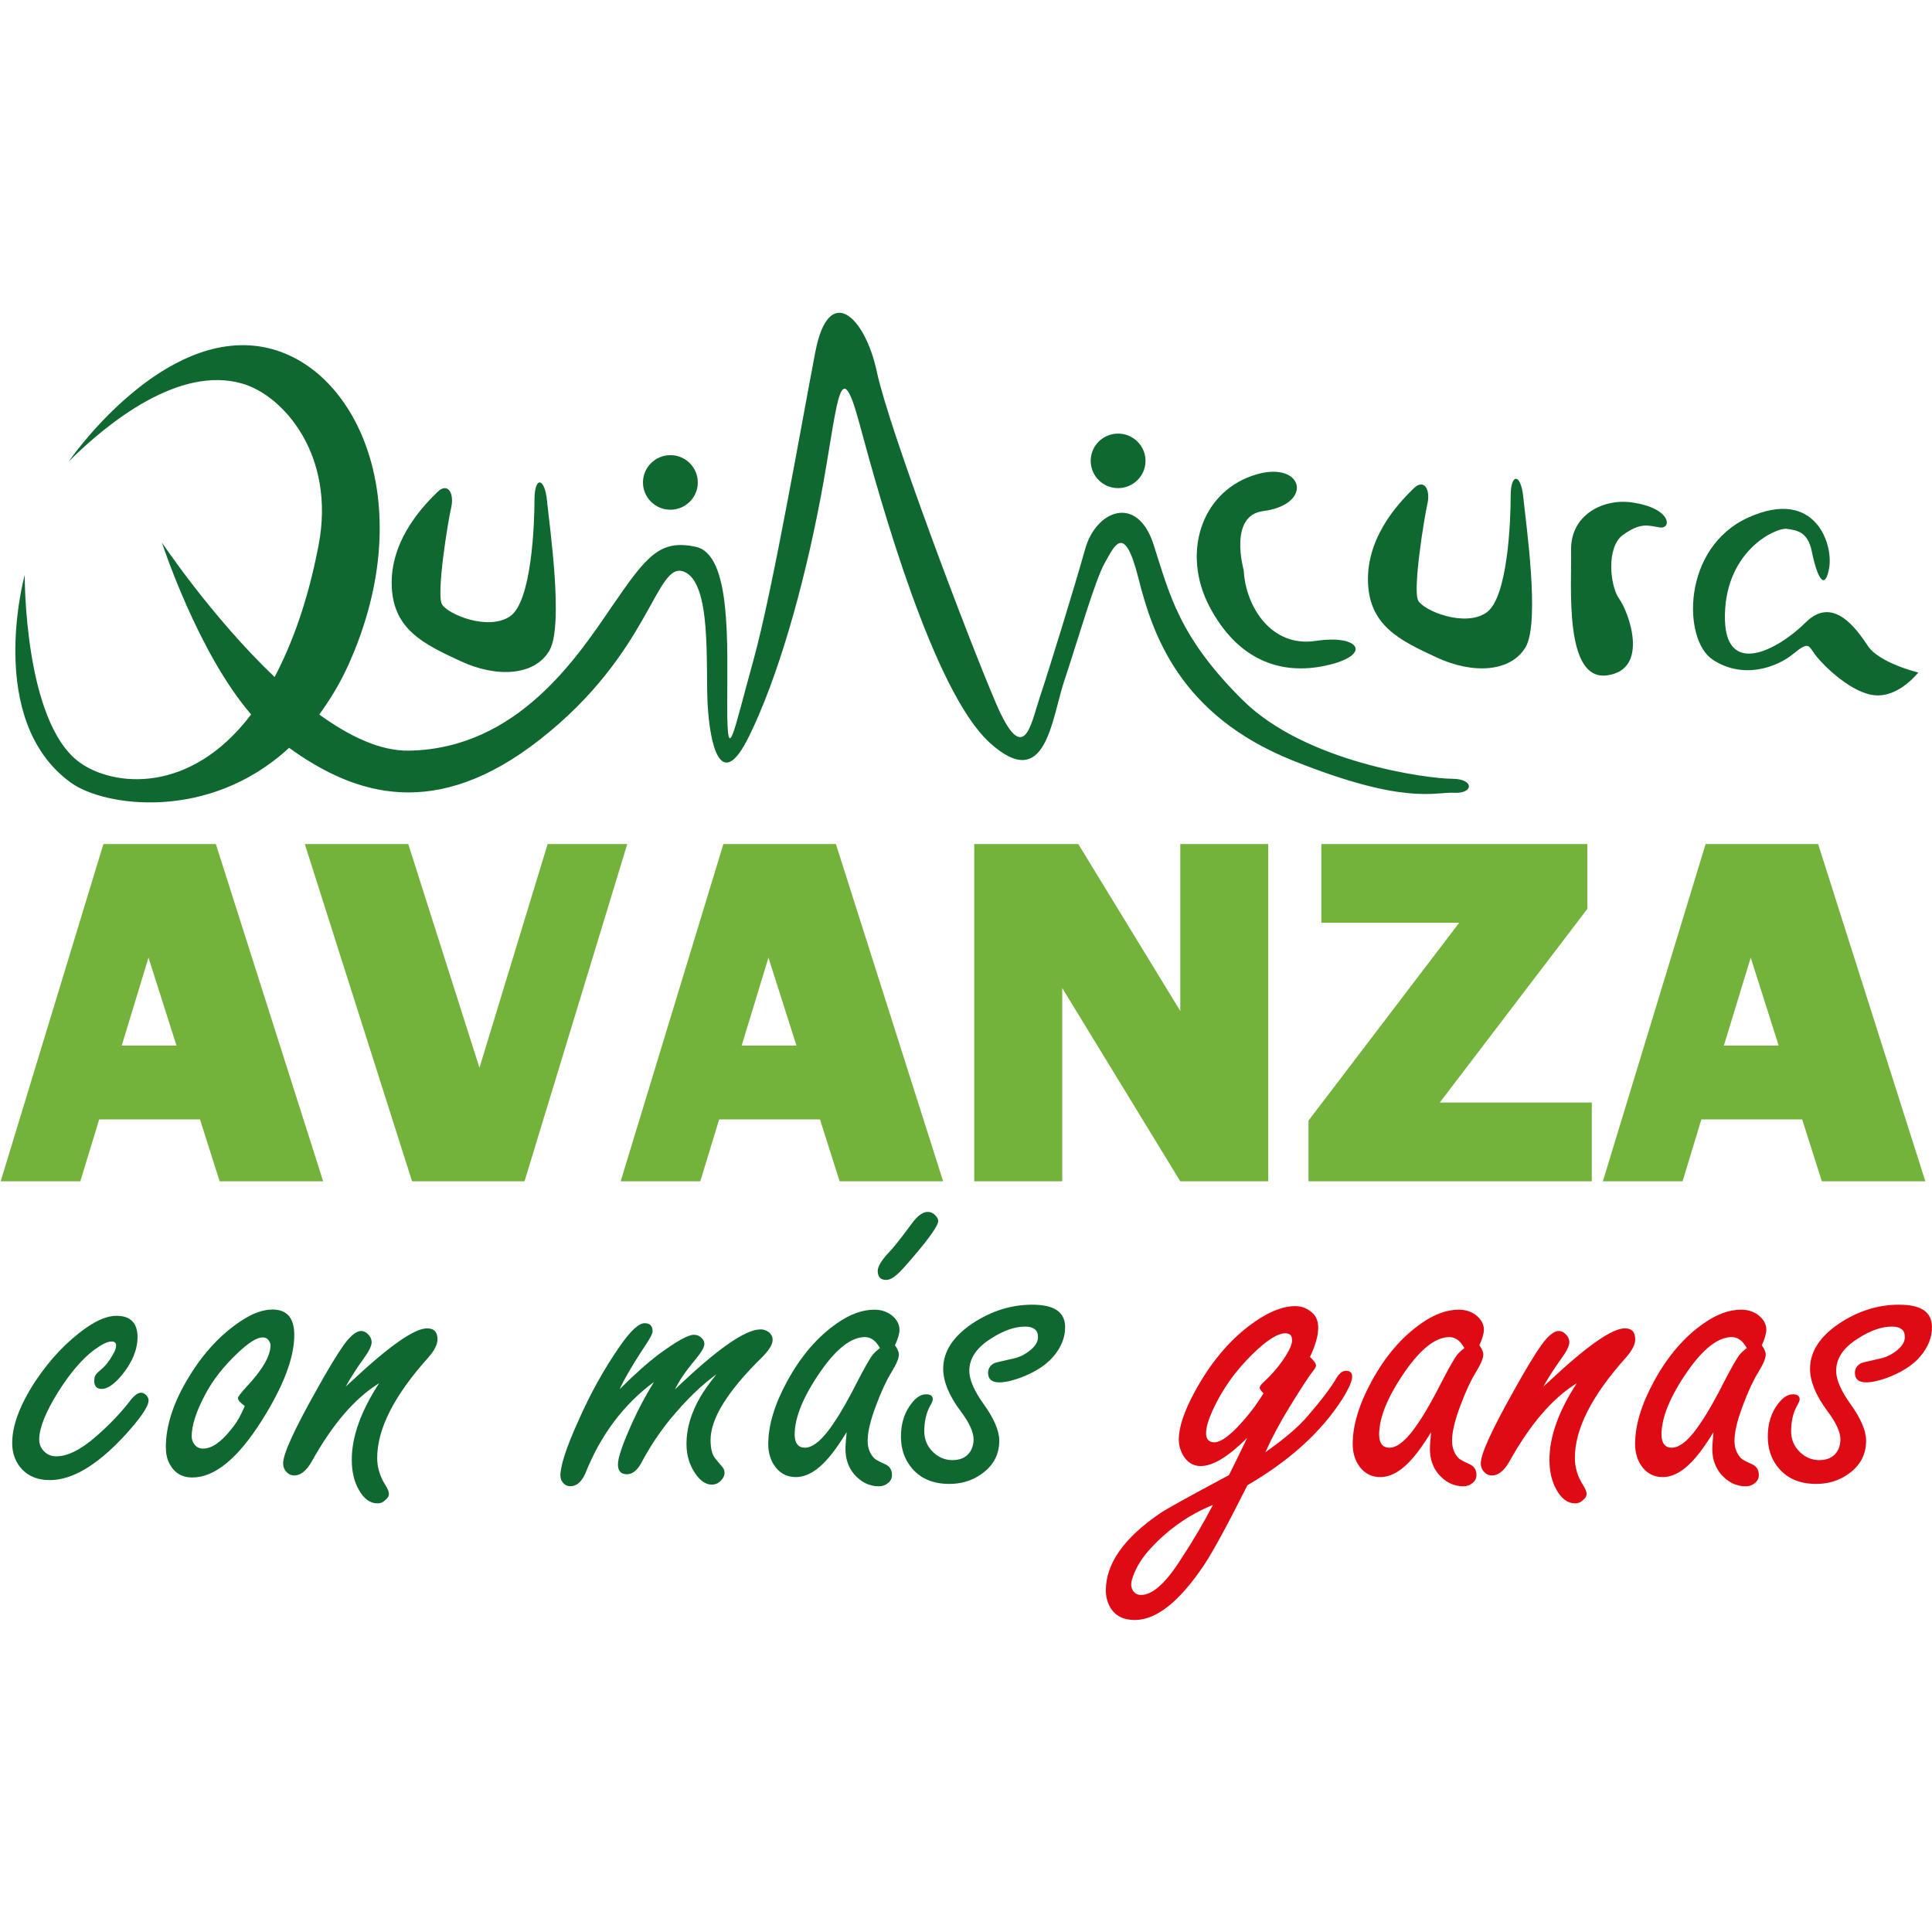
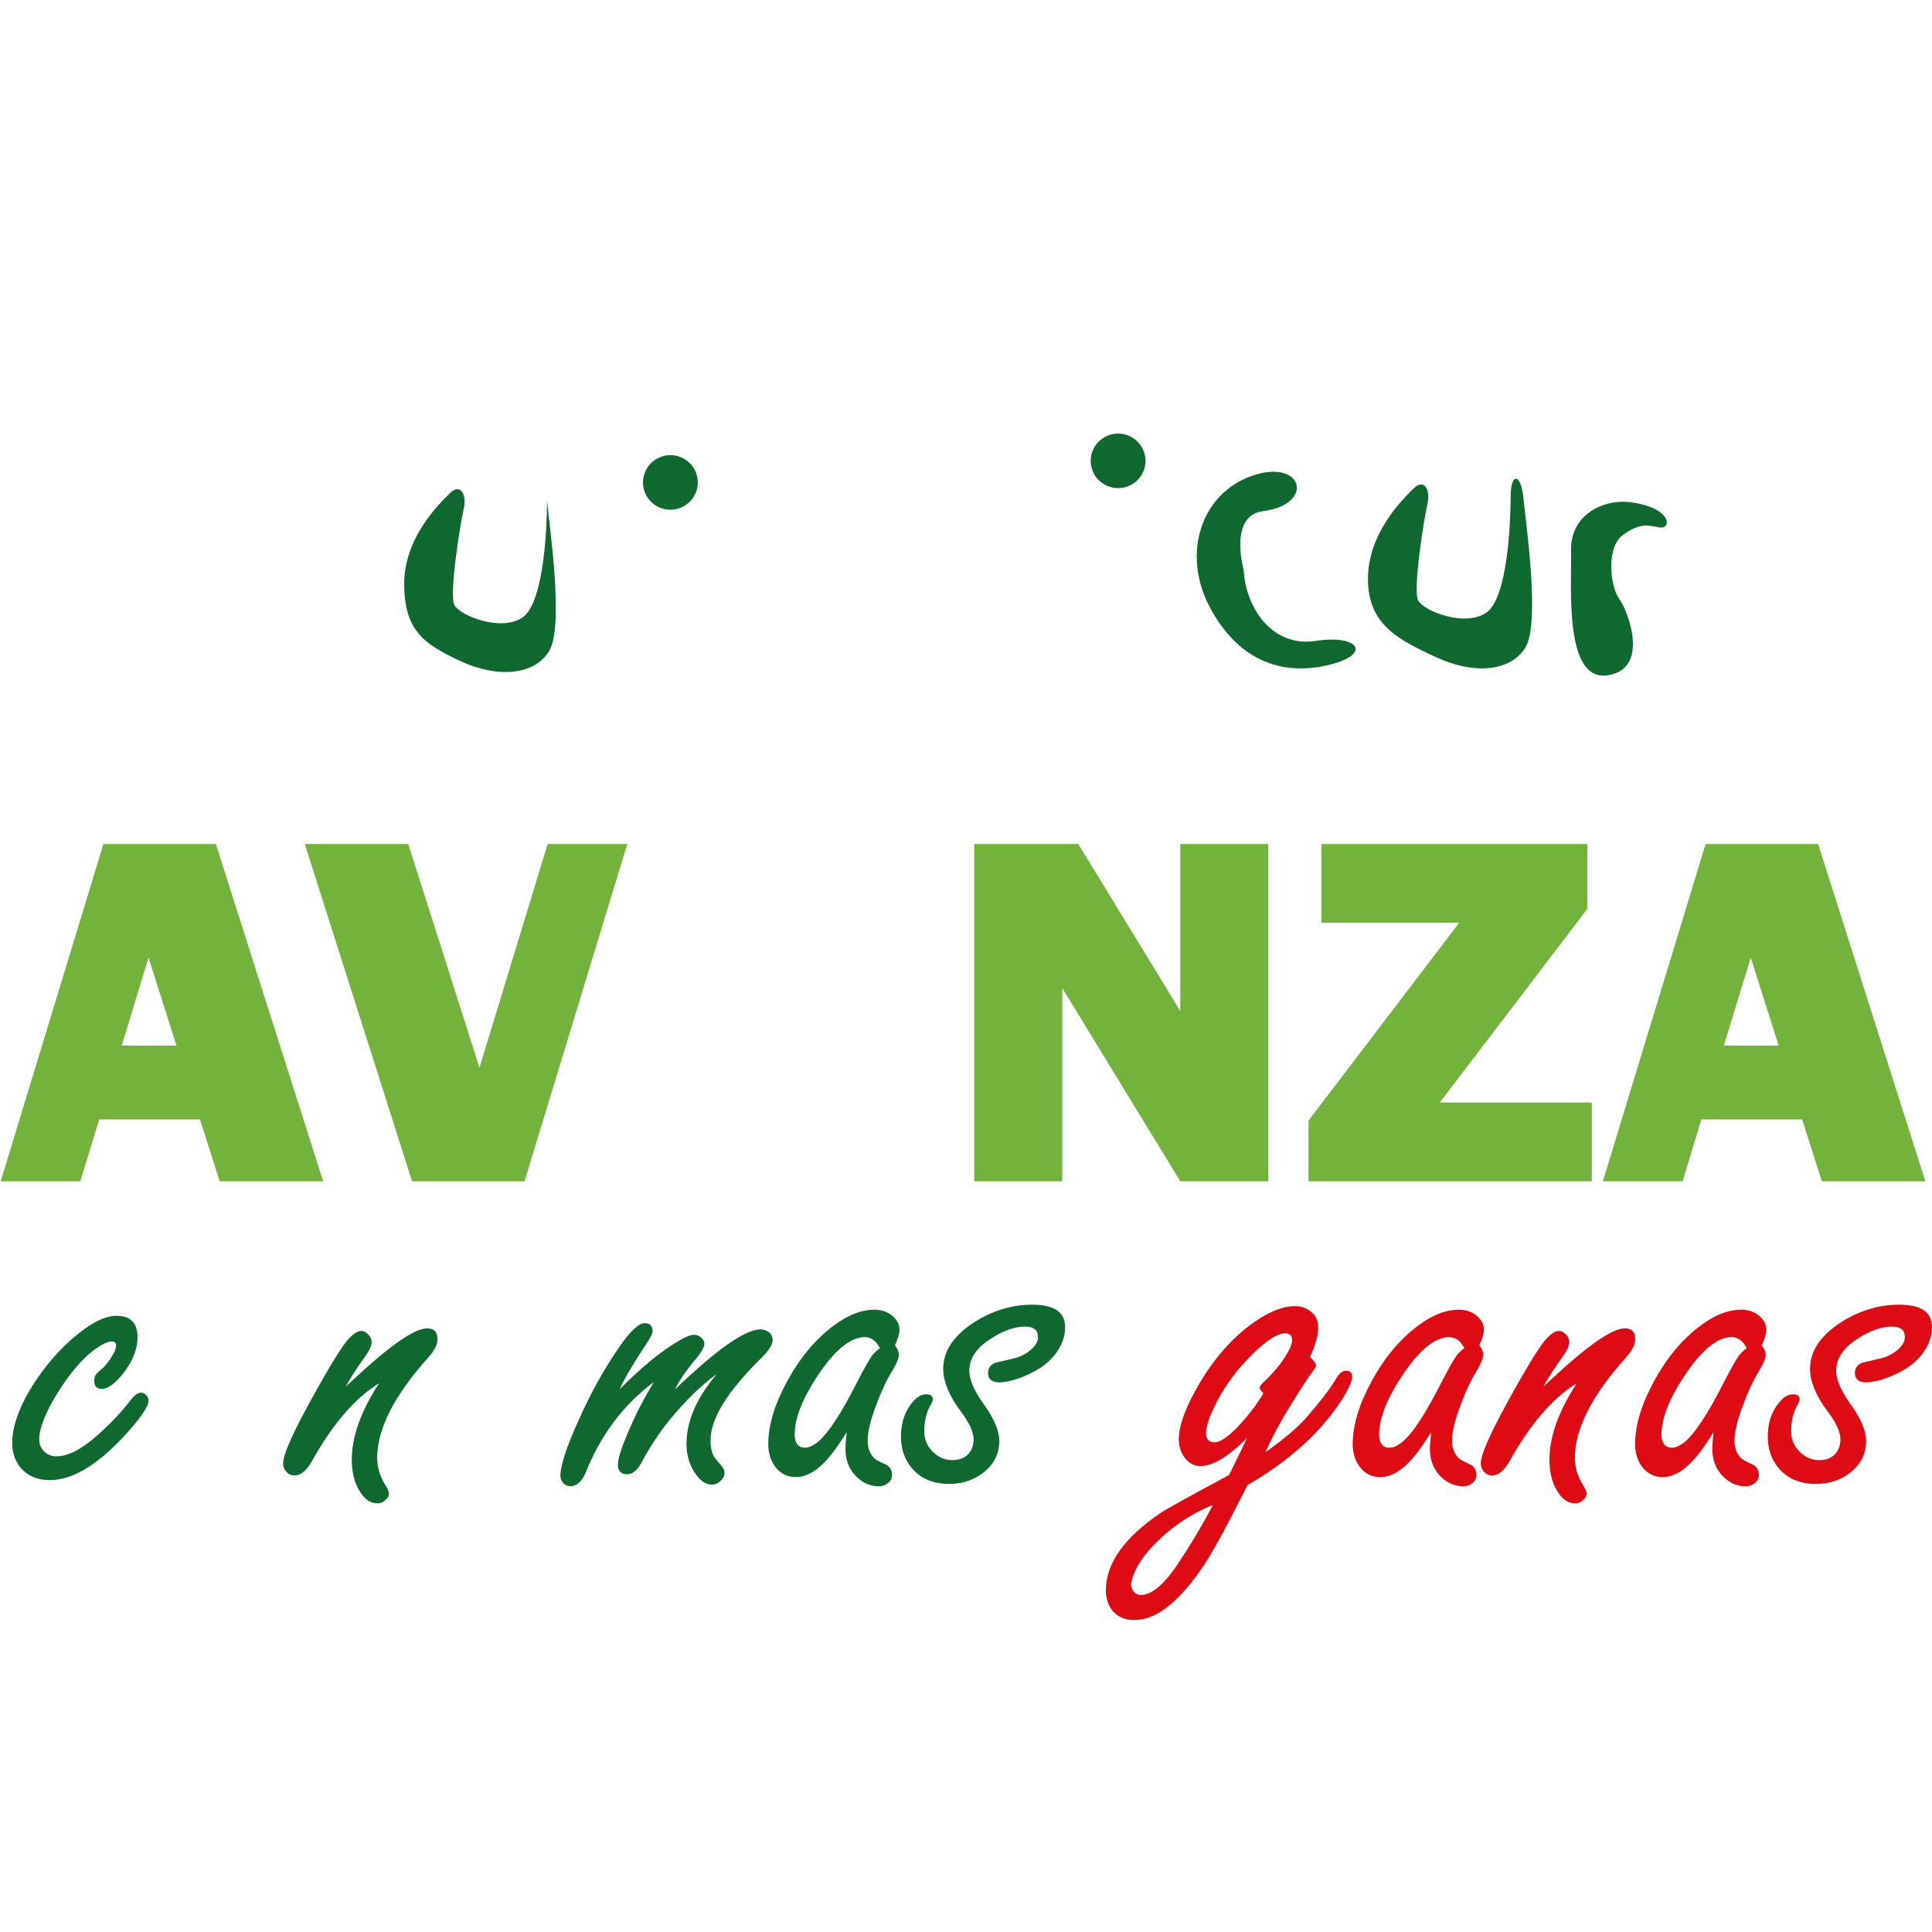
<svg xmlns="http://www.w3.org/2000/svg" version="1.1" id="Capa_1" x="0px" y="0px" viewBox="0 0 8503.9 8503.9" style="enable-background:new 0 0 8503.9 8503.9;" xml:space="preserve">
  <style type="text/css">
	.st0{fill:#0F682F;}
	.st1{fill:#73B23B;}
	.st2{fill:#DE0A14;}
</style>
  <g>
-     <path class="st0" d="M1272.5,3291.6c293.3,212,647,320.9,1102.1-35c492-384.4,511-788.2,635.1-740.6s95.6,408.5,105,583.9   c9.7,176,57.5,394.4,181.5,142.6c124.4-251.8,238.7-645.9,315.3-1049.3c76.6-403.7,81.1-664.8,171.8-327.6   c90.8,336.9,324.3,1177.1,572.4,1402.9c249,226.4,272-103.1,329.5-274c57.2-170.9,134.4-440.7,177.3-516.4   c43.3-76.1,85.9-180.5,148.3,66.5c62,247,181.2,602.8,678,802.3s625.7,137.8,711.6,142.6c85.9,4.8,90.8-61.7-9.7-61.7   c-100.1,0-642.2-69.1-921.6-346.9c-279.4-277.8-319.8-460.6-391.5-683.8c-71.7-222.9-253.2-151.9-301.1,19.3   c-47.8,170.9-162.2,541.2-200.6,655.2c-38.1,114-68.5,312.5-192.5,22.8c-124.4-289.7-471.3-1209.9-523.6-1456.8   c-52.7-247-211.9-394.1-270.7-90.2s-188,1054.1-273.9,1362.7c-85.9,308.6-114.3,475-114.3,199.4c0-275.2,19.1-669.3-138.6-702.7   c-157.6-33.4-214.8,37.9-367.9,261.1c-152.8,223.2-415.4,626.9-892.8,636.2c-127.6,2.6-264.2-63.6-396.3-159   c45.5-63.3,89.2-132.6,126.9-215.8c332.1-732.6,20-1366.3-416.1-1407.7c-436.1-41.1-813.7,509.7-813.7,509.7   c174.8-173.8,486.8-422.3,762.7-343.3c182.8,52,413.1,316.4,337.2,711.7c-47.5,248.3-116.3,432.3-193.5,580.4   c-277.2-263.7-496.2-592.2-496.2-592.2s158,485.6,392.8,756.7c-269.4,356.2-609.2,317-754.9,211.3   c-246.1-178.9-241.6-825.4-241.6-825.4s-177.7,640.4,203.8,915C458.8,3550.4,919.4,3617.9,1272.5,3291.6z" />
-     <path class="st0" d="M2025.7,2909.4c160.9,75.2,326.9,65.2,392.1-45c65.3-109.8,0-554.7-10-659.7c-10-105-55.2-109.8-55.2-4.8   c0,104.7-12,448-107.6,512.9c-95.6,65.2-274.6-8.4-299.8-53.3c-25.2-45,26.8-366.8,40.4-423.6c15.5-65.8-15.2-115-60.4-70   c-45.2,45-201.2,194-201.2,398.9S1864.9,2834.5,2025.7,2909.4z" />
+     <path class="st0" d="M2025.7,2909.4c160.9,75.2,326.9,65.2,392.1-45c65.3-109.8,0-554.7-10-659.7c0,104.7-12,448-107.6,512.9c-95.6,65.2-274.6-8.4-299.8-53.3c-25.2-45,26.8-366.8,40.4-423.6c15.5-65.8-15.2-115-60.4-70   c-45.2,45-201.2,194-201.2,398.9S1864.9,2834.5,2025.7,2909.4z" />
    <path class="st0" d="M2950.9,2243.6c66.5,0,120.5-54,120.5-120.1c0-66.2-53.9-120.1-120.5-120.1c-66.9,0-120.8,54-120.8,120.1   C2830.1,2189.6,2884,2243.6,2950.9,2243.6z" />
    <path class="st0" d="M4921.3,2148.5c66.5,0,120.8-53.6,120.8-120.1c0-66.2-54.3-119.8-120.8-119.8s-120.5,53.6-120.5,119.8   C4800.8,2094.9,4854.8,2148.5,4921.3,2148.5z" />
    <path class="st0" d="M5836.1,2929.6c206.1-45,151.5-138.4-44.6-108.6c-196.1,30.2-309.5-152.2-317.2-311.5   c0,0-68.5-239.9,85.3-259.8c231.3-29.9,176-234.8-50.1-154.8s-306.5,344.6-186.1,574.6C5444.3,2899.4,5630,2974.6,5836.1,2929.6z" />
    <path class="st0" d="M6322.9,2893.6c160.9,74.8,326.6,64.9,392.1-45c65.3-110.2,0-555-10-660c-10.3-105-55.6-109.8-55.6-4.8   c0,104.7-12,448-107.2,512.9c-95.6,65.2-274.6-8-299.8-53c-25.2-45.3,26.8-367.1,40.1-423.9c15.5-65.8-14.9-115-60.1-70   c-45.2,45-201.2,194-201.2,398.9S6162,2818.5,6322.9,2893.6z" />
    <path class="st0" d="M7073.3,2972.7c189.9-25.1,95-280.1,53.9-336.6c-41-56.5-58.5-229,17.4-282.3c75.9-53.6,106-41.8,159.9-32.4   c53.6,9.6,56.9-84.8-123.4-110.2c-123.1-17-269.1,53.6-265.8,211C6918.2,2579.5,6883.7,2997.7,7073.3,2972.7z" />
-     <path class="st0" d="M7893.1,2878.2c72.7-59.7,66.2-34.7,101.1,9.6c34.9,44,158.3,166.7,262.6,172.8   c104.3,6.4,186.7-100.5,186.7-100.5s-170.9-41.1-221.6-116.6c-50.4-75.5-153.4-223.9-274.2-103.7   c-120.5,120.1-361.8,251.8-355.3-34.7c6.1-286.2,227.7-383.8,272-377.4c44.3,6.1,93,12.2,110.8,100.5   c22.9,114.7,57.2,176.3,75.9,72.3c19.1-103.7-60.1-355.2-354.4-223.2s-291,538-158.3,626C7671.5,2991.6,7820.1,2938,7893.1,2878.2z   " />
    <polygon class="st1" points="5195.2,4450.1 4746.2,3715.2 4675.5,3715.2 4288.2,3715.2 4288.2,5199.7 4675.5,5199.7 4675.5,4348.9    5195.2,5199.7 5582.2,5199.7 5582.2,3715.2 5195.2,3715.2  " />
-     <path class="st1" d="M3679.3,3715.2h-144.4h-311.4h-39.4l-452.2,1484.5h350.5l83-272.4h443.8l86.6,272.4h455.5L3679.3,3715.2z    M3264.5,4602.3l117.9-387.3l123.4,387.3H3264.5z" />
    <path class="st1" d="M7858.2,3715.2h-311.4h-39.4l-452.2,1484.5H7406l82.7-272.4h443.8l86.6,272.4h455.5l-471.9-1484.5H7858.2z    M7587.8,4602.3l118.2-387.3l123.1,387.3H7587.8z" />
    <path class="st1" d="M436.5,4927.3h443.8l86.6,272.4h455.5L950.1,3715.2H806H494.6h-39.4L3,5199.7h350.5L436.5,4927.3z    M776.9,4602.3H535.7L653.6,4215L776.9,4602.3z" />
    <polygon class="st1" points="2410.5,3715.2 2110.4,4699.9 1797,3715.2 1341.6,3715.2 1813.8,5199.7 1957.9,5199.7 2269.3,5199.7    2308.7,5199.7 2760.9,3715.2  " />
    <polygon class="st1" points="5759.5,5199.7 5874.5,5199.7 6073.5,5199.7 7006.4,5199.7 7006.4,4852.8 6337.4,4852.8 6986.7,4000.7    6986.7,3715.2 6940.2,3715.2 6686.6,3715.2 5816.1,3715.2 5816.1,4061.8 6422.7,4061.8 5759.5,4932.5  " />
    <path class="st0" d="M620.9,6130.1c-14.9,0-32.9,14.1-53,41.8c-39.4,50.1-87.2,100.2-144.7,150.3c-67.2,59.1-126,88-175.1,88   c-25.2,0-45.2-9.6-60.1-28.9c-10.3-12.8-15.5-27.6-15.5-44.3c0-50.7,27.8-120.8,82.7-208.8c53-84.8,106.6-147.1,159.6-186.9   c33.6-24.4,58.8-36.6,75.6-36.6c14.2,0,20.7,5.8,20.7,18c0,10.3-4.5,23.8-14.9,41.1c-14.9,25.7-29.7,45-43.9,57.8   c-16.2,14.1-25.8,22.5-27.8,25.7c-6.5,7.1-9.7,17.3-9.7,30.2c0,23.8,11,36,32.9,36c25.8,0,56.2-21.2,90.4-63   c44.6-55.2,67.2-110.5,67.2-165.1c0-62.3-31-93.8-93-93.8c-37.5,0-81.4,17.3-131.8,52c-85.3,59.7-160.2,138.7-225.5,237   C87.9,6183.4,53.7,6274,53.7,6351.7c0,39.8,11,74.5,32.9,103.4c31,39.8,74.9,59.7,133.1,59.7c96.3,0,204.1-62.9,322.4-188.9   c74.3-80.3,111.8-134.3,111.8-161.9c0-7.7-3.2-15.4-9.7-22.5C637.1,6134,629.3,6130.1,620.9,6130.1z" />
-     <path class="st0" d="M1199.1,5764c-41.3,0-87.9,16.7-138.9,50.7c-86.6,57.2-162.8,138.1-226.8,242.8   c-69.1,111.8-103.4,216.5-103.4,312.2c0,28.3,5.2,52.7,16.2,73.2c21.3,40.5,54.9,60.4,100.1,60.4c98.2,0,199.6-82.9,304.3-247.9   c96.9-152.9,144.7-279.4,144.7-379C1295.4,5801.2,1263.1,5764,1199.1,5764z M1084.8,6104.4c-24.5,27-37.5,43.7-37.5,49.5   c0,8.4,9.7,19.9,29.7,34.7c0.6,0.6-5.2,13.5-16.8,37.3c-11.6,23.8-27.1,47.5-45.9,69.4c-43.3,54-83.3,80.9-120.8,80.9   c-16.2,0-29.1-6.4-38.8-19.9c-7.1-9.6-11-21.2-11-34c0-47.5,19.4-107.9,57.5-180.5c32.9-63.6,80.8-125.9,144.1-185.6   c48.5-46.2,85.3-69.4,110.5-69.4c12.9,0,22.6,5.1,29.1,16.7c3.9,5.8,5.8,11.6,5.8,18C1190.7,5967.6,1155.9,6028.6,1084.8,6104.4z" />
    <path class="st0" d="M1551.2,6076.2c-9.7,9-19.4,18-29.7,27c20.7-37.3,47.2-79,80.1-124.6c22.6-30.8,34.2-54.6,34.2-70.7   c0-13.5-5.8-25.7-16.8-36c-9-9-19.4-13.5-29.1-13.5c-21.3,0-47.2,20.6-76.9,61.7c-29.7,41.8-70.4,109.2-122.1,202.3   c-96.3,171.5-144.7,277.5-144.7,318c0,16.7,5.8,30.2,16.8,40.5c8.4,9,19.4,13.5,32.9,13.5c26.5,0,51.7-19.9,74.9-59.1   c91.7-165.7,191.2-281.3,297.8-346.9c-80.1,123.3-120.2,235.1-120.2,336.6c0,52,10.3,97,31.7,133.6c22,39.2,49.1,58.5,81.4,58.5   c14.2,0,25.8-5.1,36.2-16.1c9.7-7.7,14.2-16.7,14.2-25.7c0-9.6-5.8-23.1-16.8-40.5c-23.3-37.3-34.9-76.4-34.9-117.5   c0-127.8,74.9-274.9,224.8-441.9c27.1-30.8,40.7-57.8,40.7-79.7c0-32.8-14.9-48.8-45.9-48.8   C1824.5,5846.8,1714.7,5923.3,1551.2,6076.2z" />
    <path class="st0" d="M3400.8,5897.6c0-13.5-5.8-25.1-16.8-34c-10.3-7.7-22.6-12.2-36.2-12.2c-67.8,0-193.2,88-376.6,264   c16.8-36,45.9-79,88.5-129.8c27.1-32.8,40.7-55.9,40.7-70c0-9.6-3.9-18.6-12.9-27c-9-9-20-13.5-32.9-13.5   c-25.8,0-76.2,28.3-152.5,84.1c-50.4,37.9-108.5,89.3-174.4,155.4c16.8-38.5,50.4-97,101.4-175.4c29.1-42.4,43.3-68.1,43.3-79   c0-23.8-11.6-36-34.9-36c-25.8,0-62.7,34-109.8,102.1c-67.8,97.6-129.2,207.5-182.8,329.5c-52.3,115.6-78.2,195.3-78.2,239.6   c0,12.8,4.5,23.8,12.9,32.8c8.4,9,18.1,13.5,31,13.5c27.1,0,49.1-18.6,65.9-56.5c67.2-168.9,168-303.2,301.7-402.1   c-36.8,60.4-67.8,118.2-92.4,172.8c-43.9,96.4-65.9,159.3-65.9,190.1c0,28.3,12.9,43,40.1,43c23.9,0,45.2-17.3,63.3-50.7   c37.5-70.7,80.1-134.3,126.6-191.4c69.1-83.5,137-149.7,203.5-197.8c-32.9,41.1-56.2,74.5-70.4,98.9   c-40.7,70-61.4,138.7-61.4,206.8c0,51.4,13.6,95.1,40.1,133c22,31.5,45.9,46.9,71.7,46.9c14.9,0,28.4-5.8,40.1-18   c10.3-10.3,15.5-21.8,15.5-33.4c0-10.9-3.2-19.3-9.7-26.3l-30.4-36.6c-14.2-16.7-21.3-44.3-21.3-82.2   c0-93.8,74.3-213.9,222.2-359.7C3383.4,5945.8,3400.8,5918.8,3400.8,5897.6z" />
    <path class="st0" d="M3930.6,5794.2c-22-19.3-49.1-29.5-82-29.5c-53,0-107.2,19.9-163.4,59.1c-86.6,59.7-160.2,145.2-220.9,256.9   c-54.9,100.8-82.7,192.7-82.7,275.6c0,34,7.8,63,22.6,88c23.3,37.9,56.2,57.2,98.8,57.2c48.5,0,97.6-29.5,146.7-88   c25.2-29.5,50.4-66.8,76.9-109.8c-3.2,34-5.2,59.1-5.2,73.9c0,44.3,12.9,80.9,37.5,110.5c31,36,67.2,54,109.8,54   c15.5,0,29.1-5.1,40.7-14.8c11-9,16.8-20.6,16.8-34.7c0-22.5-9.7-38.5-29.7-47.5c-26.5-11.6-42.6-20.6-47.8-25.7   c-20-19.9-29.7-46.2-29.7-77.7c0-38.5,12.3-90.6,36.8-154.8c22.6-61,45.2-109.8,67.8-146.5c22-36,32.9-61.7,32.9-77.7   c0-11.6-5.8-25.7-17.4-41.1c13.6-29.5,20-52,20-68.7C3959,5830.8,3949.3,5811.5,3930.6,5794.2z M3838.9,5966.3   c-12.3,17.3-32.3,52-60.1,105.3c-41.3,81.6-76.2,143.9-104.7,185.6c-49.7,76.4-93.7,115-131.1,115c-14.9,0-26.5-5.1-33.6-14.8   c-7.8-9.6-11.6-24.4-11.6-43c0-76.4,38.8-169.6,115.6-280.1c69.8-99.6,134.4-149,193.8-149c12.3,0,24.5,3.9,35.5,11.6   c11,7.7,20.7,19.9,30.4,36.6C3857,5946.4,3845.3,5957.3,3838.9,5966.3z" />
-     <path class="st0" d="M4015.2,5383.1c-49.1,66.8-84.6,111.8-106.6,133.6c-30.4,33.4-45.2,59.1-45.2,77.1c0,26.3,12.3,39.8,36.8,39.8   c14.2,0,29.1-7.1,45.9-21.8c14.9-12.2,40.7-40.5,77.5-84.1c70.4-82.9,106-134.3,106-152.9c0-9-4.5-17.3-12.9-25.7   c-9-9.6-20-14.8-32.9-14.8C4062.4,5334.2,4039.8,5350.3,4015.2,5383.1z" />
    <path class="st0" d="M4543.1,5742.8c-92.4,0-180.2,27.6-263.6,82.9c-85.3,57.8-127.9,124-127.9,199.1c0,55.9,25.8,118.8,77.5,187.6   c37.5,50.1,56.2,91.2,56.2,122.7c0,25.1-7.1,46.2-21.3,62.9c-16.8,19.3-40.7,28.9-71.7,28.9c-31,0-58.8-10.9-83.3-33.4   c-27.1-25.7-40.7-56.5-40.7-93.1c0-43.7,8.4-81.6,26.5-113.7c7.1-12.2,11-21.2,11-27c0-15.4-9.7-22.5-29.7-22.5   c-22,0-42.6,12.8-63.3,39.2c-31.7,39.8-47.2,88.6-47.2,147.1c0,50.1,13.6,93.8,41.3,130.4c39.4,52,96.3,77.7,171.8,77.7   c47.8,0,90.4-11.6,127.9-34.7c61.4-37.9,91.7-89.3,91.7-155.4c0-44.3-23.3-98.3-69.1-161.9c-42-58.5-62.7-107.3-62.7-145.8   c0-54.6,31.7-102.1,95.6-142c54.3-35.3,104.7-52.7,149.9-52.7c19.4,0,32.9,3.9,42.6,11.6c9.7,7.1,14.2,18.6,14.2,34.7   c0,19.9-11,38.5-31.7,55.9c-24.5,20.6-51,33.4-80.1,39.2c-48.5,10.9-75.6,17.3-80.1,19.3c-18.7,9.6-27.8,24.4-27.8,43   c0,27.6,16.2,41.8,49.1,41.8c24.5,0,54.3-6.4,90.4-19.3c65.9-24.4,115-55.9,147.9-94.4c34.9-41.1,51.7-84.1,51.7-128.5   c0-33.4-11.6-58.5-36.2-75.2C4627.7,5750.5,4591.5,5742.8,4543.1,5742.8z" />
    <path class="st2" d="M5884.2,6062.7c-24.5,43.7-67.8,100.2-127.9,169.6c-40.7,48.2-103.4,101.5-186.7,159.9   c31-68.7,67.8-136.8,109.2-203.6c47.2-76.4,80.8-128.5,102.1-156.1c7.8-9.6,11.6-17.3,11.6-22.5c0-8.4-9-20.6-26.5-37.3   c23.9-50.7,36.2-93.8,36.2-127.8c0-27.6-7.8-48.8-22.6-63c-22-21.8-47.8-32.8-78.8-32.8c-59.4,0-127.9,29.5-205.4,88.6   c-92.4,71.3-171.8,168.3-237.7,290.3c-45.9,84.8-69.1,154.2-69.1,208.1c0,23.1,5.8,45.6,17.4,66.8c18.7,33.4,45.2,50.1,78.8,50.1   c54.3,0,122.1-41.8,204.8-124c-18.7,39.8-45.9,94.4-80.1,163.8c-177.7,95.1-279.1,151-304.3,168.9   c-158.3,107.9-237.7,221-237.7,338.5c0,27.6,6.5,52,18.7,73.9c22,37.9,58.1,56.5,108.5,56.5c95.6,0,197-80.9,305.6-242.8   c40.7-61.7,104-178.6,190.6-350.7c184.8-107.3,323.7-233.2,416.1-377.1c29.7-46.9,44.6-80.9,44.6-100.8c0-17.3-9-25.7-28.4-25.7   C5910.1,6033.8,5897.2,6043.4,5884.2,6062.7z M5193,6870.7c-64.6,100.2-121.5,149.7-170.6,149.7c-15.5,0-27.8-6.4-36.2-19.9   c-4.5-7.7-7.1-16.1-7.1-25.7c0-9,2.6-20.6,7.1-34c15.5-44.3,42-86.1,78.8-125.9c78.8-85.4,170.6-149,273.9-190.8   C5298.3,6702.4,5249.8,6784.7,5193,6870.7z M5561.2,6132.7c0.6,0.6-6.5,11.6-21.3,33.4c-22,33.4-48.5,66.8-80.1,101.5   c-49.1,54-87.9,80.9-115,80.9c-11.6,0-20.7-3.2-27.1-10.3c-6.5-7.1-9-16.7-9-30.2c0-24.4,9.7-58.5,30.4-103.4   c41.3-89.9,99.5-171.5,173.8-244.1c62.7-61.7,111.1-91.9,144.7-91.9c19.4,0,29.7,9.6,29.7,30.2c0,17.3-10.3,41.1-29.7,71.9   c-24.5,38.5-56.2,76.4-95,112.4c-11.6,10.3-18.1,19.3-18.1,25.7C5544.4,6113.4,5550.2,6121.1,5561.2,6132.7z" />
    <path class="st2" d="M6421.1,6419.2c-20-19.9-29.7-46.2-29.7-77.7c0-38.5,12.3-90.6,36.8-154.8c22.6-61,45.2-109.8,67.8-146.5   c22-36,32.9-61.7,32.9-77.7c0-11.6-5.8-25.7-17.4-41.1c13.6-29.5,20-52,20-68.7c0-21.8-9.7-41.1-28.4-58.5   c-22-19.3-49.1-29.5-82-29.5c-53,0-107.2,19.9-163.4,59.1c-86.6,59.7-160.2,145.2-220.9,256.9c-54.9,100.8-82.7,192.7-82.7,275.6   c0,34,7.8,63,22.6,88c23.3,37.9,56.2,57.2,98.8,57.2c48.5,0,97.6-29.5,146.7-88c25.2-29.5,50.4-66.8,76.9-109.8   c-3.2,34-5.2,59.1-5.2,73.9c0,44.3,12.9,80.9,37.5,110.5c31,36,67.2,54,109.8,54c15.5,0,29.1-5.1,40.7-14.8   c11-9,16.8-20.6,16.8-34.7c0-22.5-9.7-38.5-29.7-47.5C6442.4,6433.3,6426.3,6424.3,6421.1,6419.2z M6246.7,6257.3   c-49.7,76.4-93.7,115-131.1,115c-14.9,0-26.5-5.1-33.6-14.8c-7.8-9.6-11.6-24.4-11.6-43c0-76.4,38.8-169.6,115.6-280.1   c69.8-99.6,134.4-149,193.8-149c12.3,0,24.5,3.9,35.5,11.6c11,7.7,20.7,19.9,30.4,36.6c-16.2,12.8-27.8,23.8-34.2,32.8   c-12.3,17.3-32.3,52-60.1,105.3C6310,6153.2,6275.1,6215.5,6246.7,6257.3z" />
    <path class="st2" d="M7197.6,5895.7c0-32.8-14.9-48.8-45.9-48.8c-55.6,0-165.4,76.4-328.8,229.3c-9.7,9-19.4,18-29.7,27   c20.7-37.3,47.2-79,80.1-124.6c22.6-30.8,34.2-54.6,34.2-70.7c0-13.5-5.8-25.7-16.8-36c-9-9-19.4-13.5-29.1-13.5   c-21.3,0-47.2,20.6-76.9,61.7c-29.7,41.8-70.4,109.2-122.1,202.3c-96.3,171.5-144.7,277.5-144.7,318c0,16.7,5.8,30.2,16.8,40.5   c8.4,9,19.4,13.5,32.9,13.5c26.5,0,51.7-19.9,74.9-59.1c91.7-165.7,191.2-281.3,297.8-346.9c-80.1,123.3-120.2,235.1-120.2,336.6   c0,52,10.3,97,31.7,133.6c22,39.2,49.1,58.5,81.4,58.5c14.2,0,25.8-5.1,36.2-16.1c9.7-7.7,14.2-16.7,14.2-25.7   c0-9.6-5.8-23.1-16.8-40.5c-23.3-37.3-34.9-76.4-34.9-117.5c0-127.8,74.9-274.9,224.8-441.9   C7184.1,5944.5,7197.6,5917.5,7197.6,5895.7z" />
    <path class="st2" d="M7746.1,5794.2c-22-19.3-49.1-29.5-82-29.5c-53,0-107.2,19.9-163.4,59.1c-86.6,59.7-160.2,145.2-220.9,256.9   c-54.9,100.8-82.7,192.7-82.7,275.6c0,34,7.8,63,22.6,88c23.3,37.9,56.2,57.2,98.8,57.2c48.5,0,97.6-29.5,146.7-88   c25.2-29.5,50.4-66.8,76.9-109.8c-3.2,34-5.2,59.1-5.2,73.9c0,44.3,12.9,80.9,37.5,110.5c31,36,67.2,54,109.8,54   c15.5,0,29.1-5.1,40.7-14.8c11-9,16.8-20.6,16.8-34.7c0-22.5-9.7-38.5-29.7-47.5c-26.5-11.6-42.6-20.6-47.8-25.7   c-20-19.9-29.7-46.2-29.7-77.7c0-38.5,12.3-90.6,36.8-154.8c22.6-61,45.2-109.8,67.8-146.5c22-36,32.9-61.7,32.9-77.7   c0-11.6-5.8-25.7-17.4-41.1c13.6-29.5,20-52,20-68.7C7774.6,5830.8,7764.9,5811.5,7746.1,5794.2z M7654.4,5966.3   c-12.3,17.3-32.3,52-60.1,105.3c-41.3,81.6-76.2,143.9-104.7,185.6c-49.7,76.4-93.7,115-131.1,115c-14.9,0-26.5-5.1-33.6-14.8   c-7.8-9.6-11.6-24.4-11.6-43c0-76.4,38.8-169.6,115.6-280.1c69.8-99.6,134.4-149,193.8-149c12.3,0,24.5,3.9,35.5,11.6   c11,7.7,20.7,19.9,30.4,36.6C7672.5,5946.4,7660.9,5957.3,7654.4,5966.3z" />
    <path class="st2" d="M8467.8,5767.2c-24.5-16.7-60.7-24.4-109.2-24.4c-92.4,0-180.2,27.6-263.6,82.9   c-85.3,57.8-127.9,124-127.9,199.1c0,55.9,25.8,118.8,77.5,187.6c37.5,50.1,56.2,91.2,56.2,122.7c0,25.1-7.1,46.2-21.3,62.9   c-16.8,19.3-40.7,28.9-71.7,28.9c-31,0-58.8-10.9-83.3-33.4c-27.1-25.7-40.7-56.5-40.7-93.1c0-43.7,8.4-81.6,26.5-113.7   c7.1-12.2,11-21.2,11-27c0-15.4-9.7-22.5-29.7-22.5c-22,0-42.6,12.8-63.3,39.2c-31.7,39.8-47.2,88.6-47.2,147.1   c0,50.1,13.6,93.8,41.3,130.4c39.4,52,96.3,77.7,171.8,77.7c47.8,0,90.4-11.6,127.9-34.7c61.4-37.9,91.7-89.3,91.7-155.4   c0-44.3-23.3-98.3-69.1-161.9c-42-58.5-62.7-107.3-62.7-145.8c0-54.6,31.7-102.1,95.6-142c54.3-35.3,104.7-52.7,149.9-52.7   c19.4,0,32.9,3.9,42.6,11.6c9.7,7.1,14.2,18.6,14.2,34.7c0,19.9-11,38.5-31.7,55.9c-24.5,20.6-51,33.4-80.1,39.2   c-48.5,10.9-75.6,17.3-80.1,19.3c-18.7,9.6-27.8,24.4-27.8,43c0,27.6,16.2,41.8,49.1,41.8c24.5,0,54.3-6.4,90.4-19.3   c65.9-24.4,115-55.9,147.9-94.4c34.9-41.1,51.7-84.1,51.7-128.5C8503.9,5808.9,8492.3,5783.9,8467.8,5767.2z" />
  </g>
</svg>